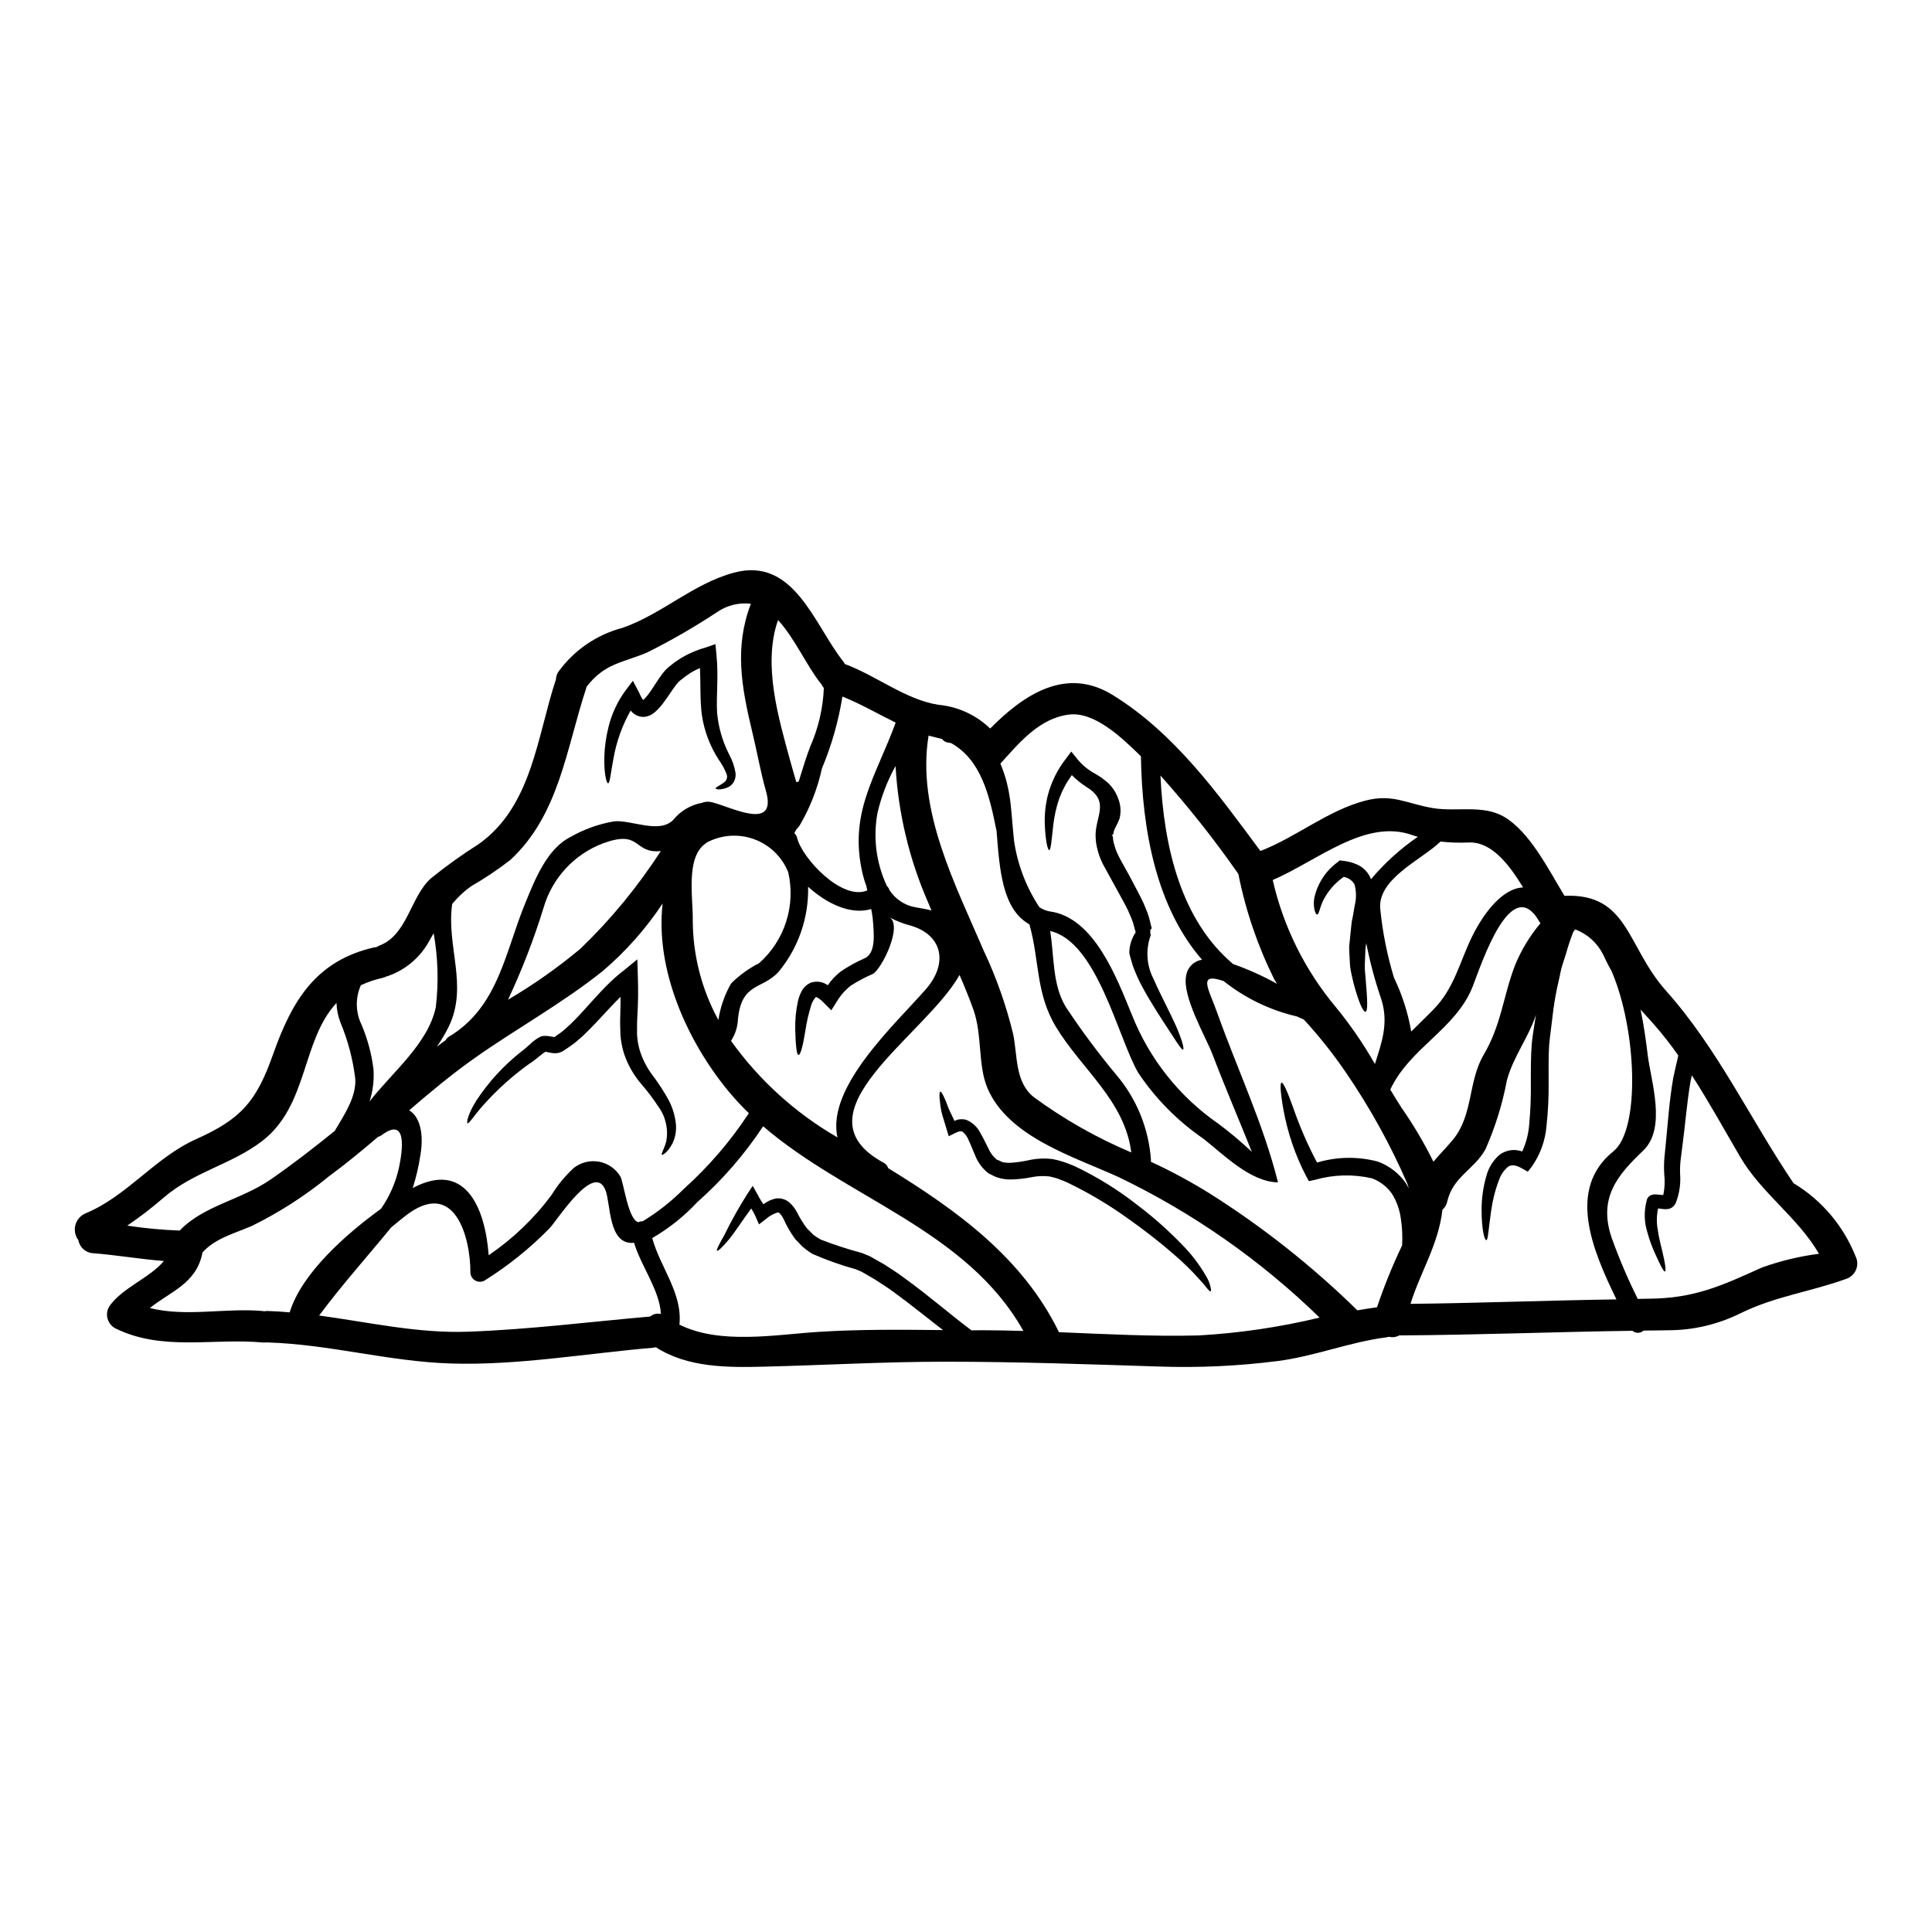
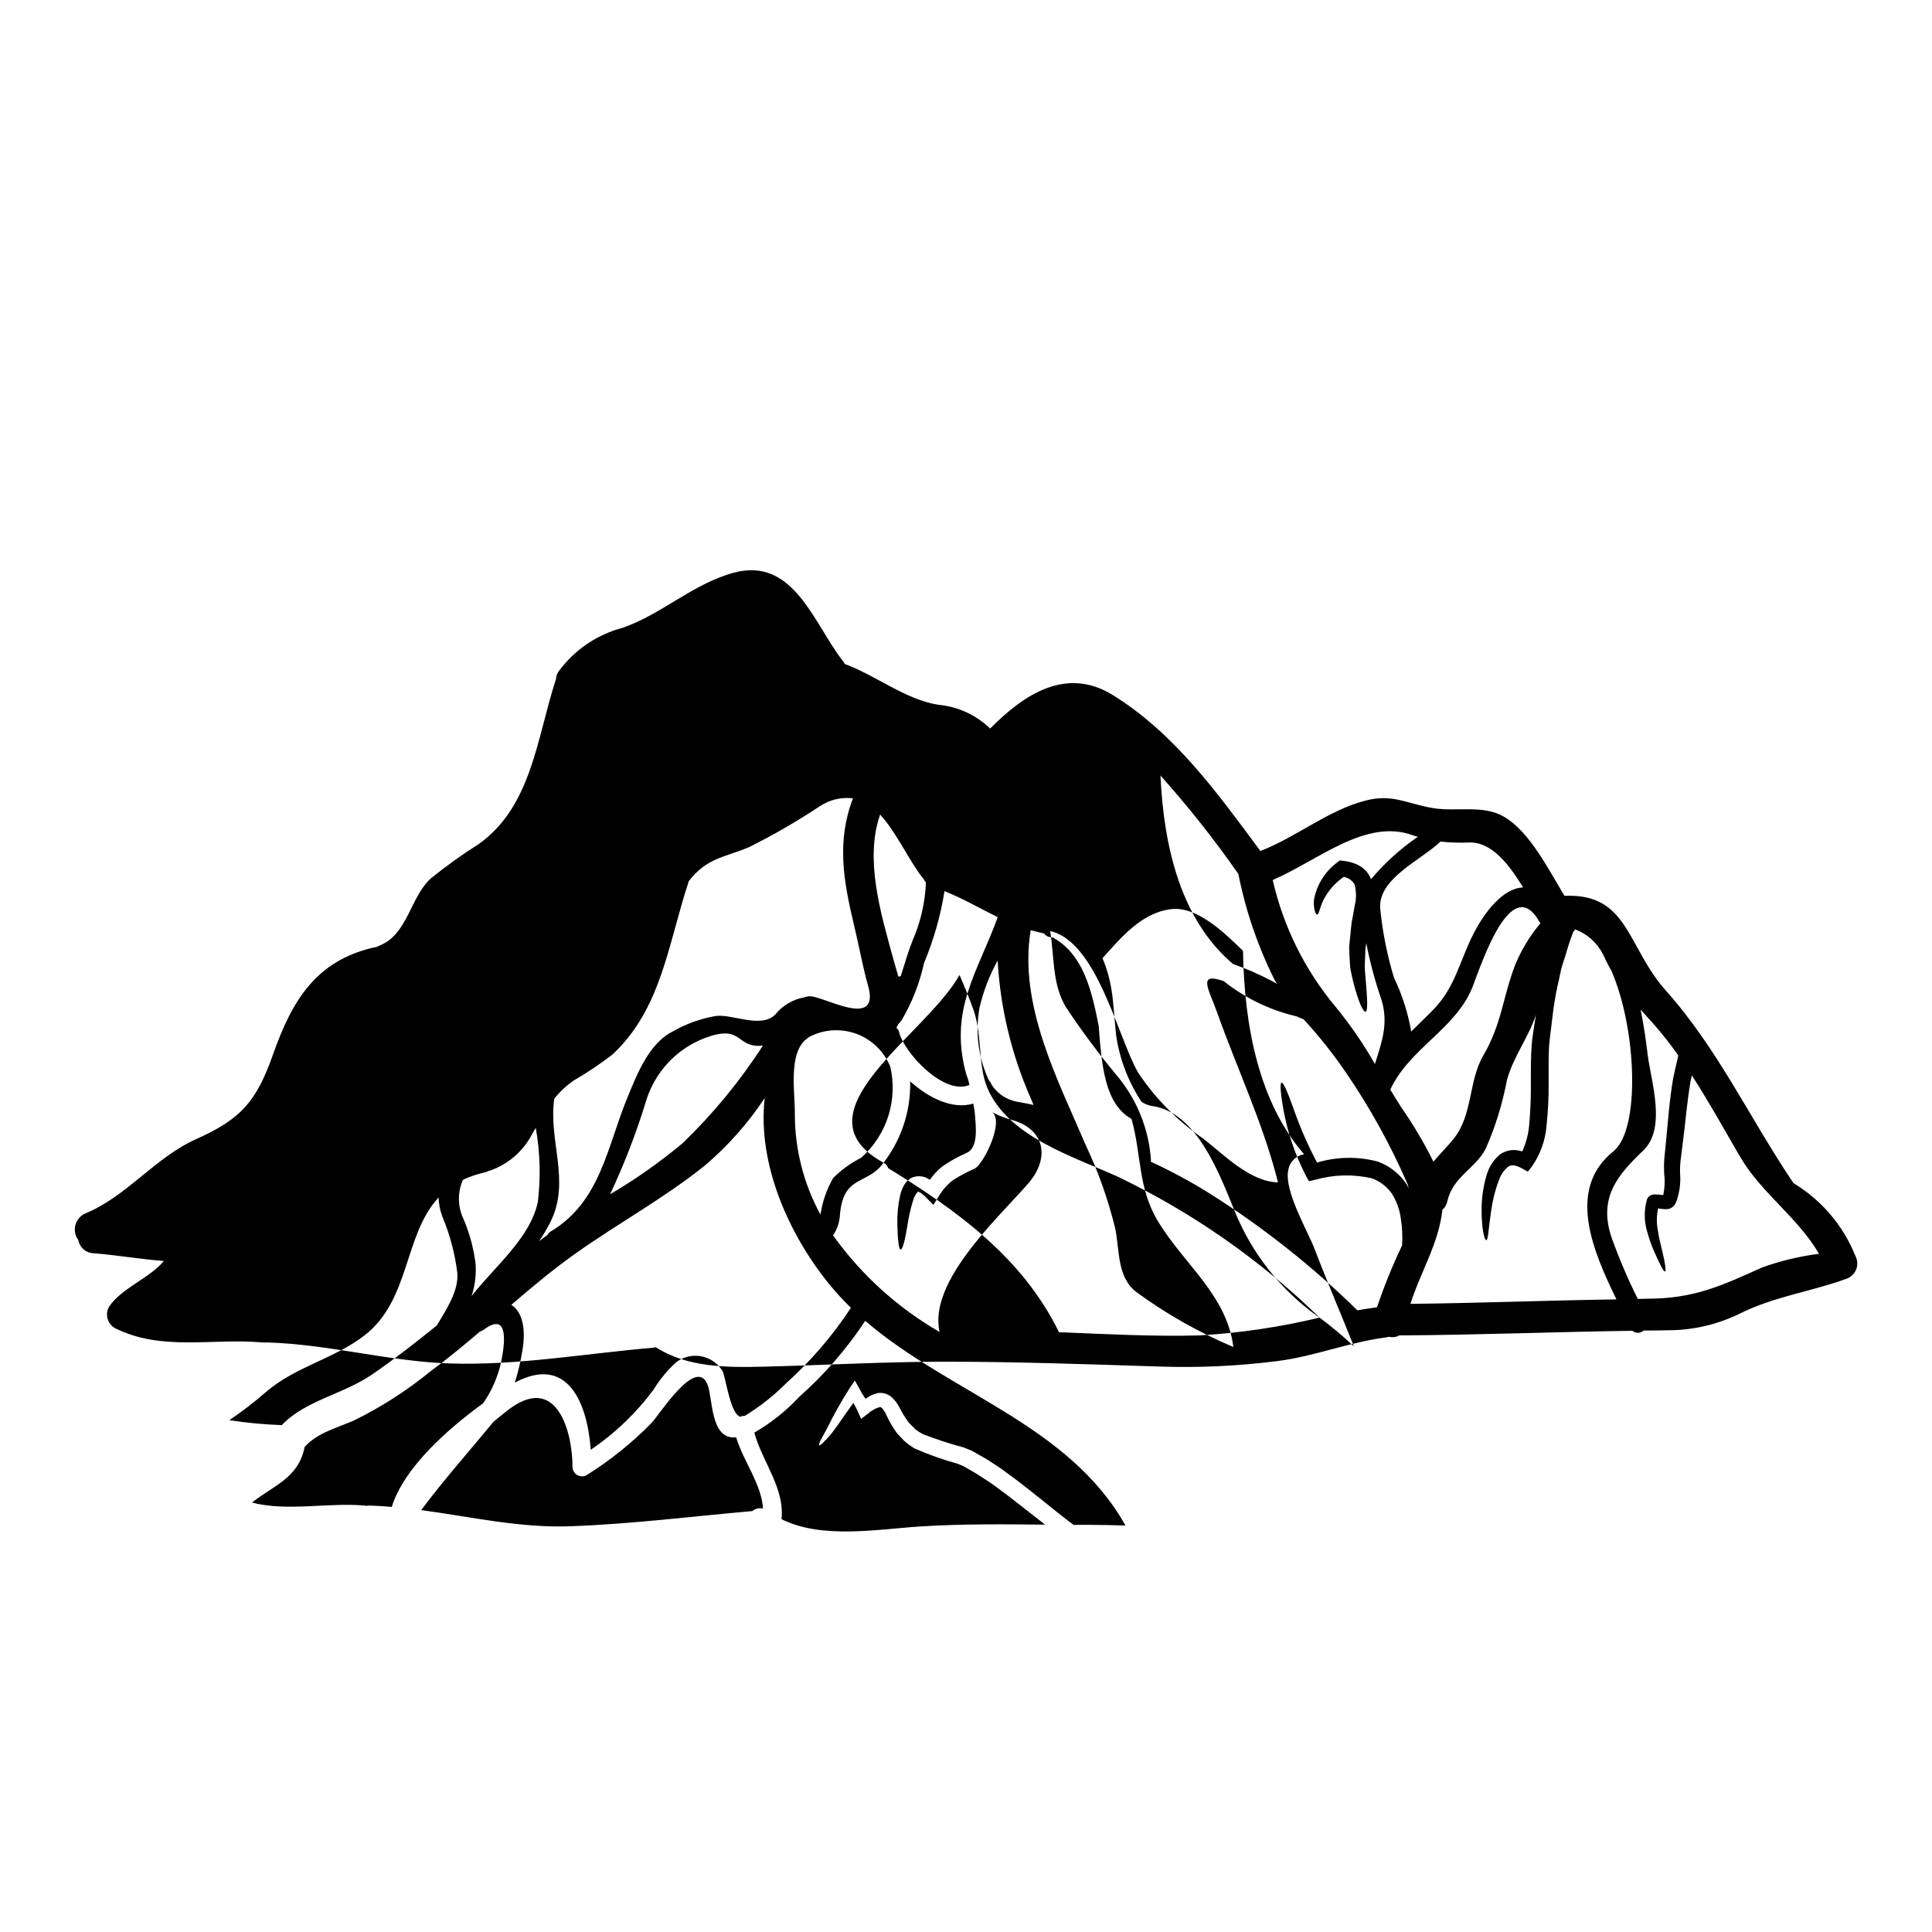
<svg xmlns="http://www.w3.org/2000/svg" fill="#000000" width="800px" height="800px" version="1.1" viewBox="144 144 512 512">
  <g>
-     <path d="m635.68 476.79c0.609 1.133 0.684 2.477 0.199 3.668-0.484 1.191-1.477 2.102-2.703 2.484-9.465 3.426-18.594 4.535-27.863 9.055-5.957 2.969-12.52 4.523-19.176 4.535-2.172 0.027-4.371 0.082-6.57 0.082v0.004c-0.824 0.766-2.098 0.789-2.949 0.055-20.598 0.281-41.195 1.113-61.797 1.223-0.824 0.457-1.785 0.586-2.699 0.363-0.219 0.059-0.441 0.105-0.668 0.141-9.84 1.25-19.121 5.066-28.949 6.297-10.418 1.332-20.926 1.812-31.426 1.445-18.953-0.609-37.656-1.277-56.641-1.277-16.031 0-31.883 0.922-47.902 1.312-9.715 0.246-20.348 0.277-28.734-5.152l0.008-0.004c-0.23 0.062-0.465 0.109-0.699 0.141-17.785 1.504-35.938 4.758-53.832 4.172-16.25-0.527-31.98-5.066-48.234-5.566-0.109 0-0.191-0.027-0.305-0.027v0.004c-0.359 0.035-0.723 0.047-1.086 0.027-13.305-1.223-26.723 2.422-39.219-3.812v-0.004c-0.957-0.555-1.656-1.465-1.938-2.539-0.285-1.07-0.125-2.207 0.434-3.164 3.371-4.957 10.719-7.519 14.5-12.078-6.297-0.477-12.496-1.574-18.785-2.062-1.938-0.109-3.543-1.539-3.871-3.453-0.863-1.137-1.16-2.606-0.801-3.988 0.359-1.383 1.332-2.523 2.641-3.094 11.074-4.566 18.371-14.754 29.336-19.68 11.941-5.344 16.004-9.965 20.434-22.547 5.012-14.168 11.328-24.746 26.766-28.281h-0.004c0.203-0.039 0.406-0.066 0.609-0.082 0.254-0.148 0.516-0.281 0.789-0.395 7.457-2.844 8.184-12.859 13.609-17.785 4.074-3.301 8.344-6.359 12.777-9.16 14.027-10.043 15.352-28.223 20.344-43.445 0-0.055 0.031-0.086 0.059-0.141 0.012-0.809 0.289-1.59 0.789-2.227 4.141-5.625 10.082-9.664 16.836-11.441 10.605-3.699 18.648-11.691 29.559-14.637 15.922-4.285 21.293 13.859 28.836 23.379 0.207 0.258 0.387 0.539 0.531 0.836 8.375 3.09 15.977 9.379 24.742 10.801 5.18 0.461 10.039 2.684 13.777 6.297 8.793-8.879 20.039-16.59 32.535-8.852 16.367 10.133 27.781 26.051 39.082 41.305 9.574-3.699 17.844-10.742 27.75-13.332 7.293-1.922 10.938 0.789 18.008 1.969 6.207 1.031 13.195-0.973 18.789 2.281 6.762 3.938 11.691 13.777 16.031 20.961 17.008-0.723 16.422 13.383 26.887 25.133 13.723 15.352 22.352 34.07 33.816 51.023v-0.004c7.406 4.461 13.156 11.215 16.379 19.238zm-9.633-0.527c-5.539-9.578-15.223-16.035-20.859-25.637-4.231-7.238-8.266-14.586-12.832-21.648-0.113 0.5-0.223 1.004-0.336 1.531-0.977 5.707-1.422 11.605-2.144 17.008-0.164 1.336-0.336 2.672-0.5 3.938-0.129 1.184-0.176 2.375-0.137 3.562 0.219 2.641-0.172 5.301-1.141 7.766l-0.055 0.082c-0.027 0.027-0.027 0.082-0.059 0.113v0.004c-0.324 0.66-0.91 1.152-1.617 1.359-0.344 0.082-0.699 0.117-1.055 0.109-0.559-0.027-1.004-0.082-1.395-0.137l-0.5-0.082h0.004c-0.418 1.906-0.449 3.875-0.082 5.789 0.305 2.195 0.863 4.144 1.223 5.731 0.789 3.258 1 5.117 0.664 5.207-0.336 0.09-1.18-1.574-2.531-4.566-0.867-1.863-1.578-3.801-2.117-5.789-0.871-2.734-0.938-5.66-0.191-8.434-0.008-0.047 0-0.098 0.027-0.137 0-0.055 0.027-0.082 0.027-0.137v-0.004c0.211-0.621 0.727-1.094 1.367-1.25 0.223-0.07 0.457-0.109 0.691-0.113 0.25-0.008 0.5 0 0.75 0.027l1.141 0.113h0.004c0.129-0.004 0.262 0.004 0.391 0.027 0.383-1.82 0.469-3.691 0.254-5.543-0.086-1.387-0.078-2.781 0.027-4.172 0.109-1.312 0.25-2.644 0.395-4.012 0.555-5.43 0.891-11.133 1.969-17.34 0.363-1.699 0.75-3.398 1.141-5.039l0.191-0.891v0.008c-2.012-2.871-4.176-5.633-6.484-8.266-1.18-1.309-2.34-2.586-3.508-3.898 0.918 4.43 1.477 8.629 1.867 11.887 0.863 7.086 5.094 19.484-1.18 25.492-6.691 6.402-12.023 12.441-8.324 23.188 1.984 5.5 4.281 10.879 6.875 16.113 0.945-0.027 1.922-0.055 2.867-0.055 12.133-0.055 19.402-3.453 30.062-8.266 4.891-1.754 9.957-2.977 15.109-3.641zm-54.469-27.16c7.184-5.816 6.18-32.273-0.5-47.762-0.527-0.945-1.059-1.895-1.531-2.894-0.25-0.531-0.473-1.059-0.723-1.531l-0.004 0.004c-1.535-3.059-4.172-5.422-7.375-6.625l-0.5 0.664c0 0.027 0 0.027-0.027 0.055-0.73 1.859-1.363 3.754-1.895 5.68-0.336 1.059-0.695 2.172-1.059 3.312-0.363 1.141-0.527 2.394-0.836 3.644l0.004 0.004c-0.641 2.68-1.141 5.394-1.504 8.125-0.164 1.477-0.363 3.008-0.555 4.566-0.191 1.559-0.418 3.117-0.531 4.59-0.191 3.09-0.137 6.43-0.137 9.91 0.039 3.84-0.148 7.676-0.559 11.496-0.309 3.871-1.645 7.59-3.867 10.77l-1.086 1.395-1.613-0.895c-1.504-0.836-2.617-1.027-3.543-0.473-1.125 0.91-1.973 2.117-2.453 3.481-1.02 2.668-1.727 5.441-2.113 8.266-0.723 4.816-0.789 7.711-1.277 7.766-0.492 0.055-1.254-2.894-1.254-7.984h-0.004c-0.004-3.141 0.445-6.262 1.34-9.27 0.605-2.144 1.848-4.055 3.562-5.484 0.582-0.391 1.219-0.691 1.891-0.887 0.695-0.207 1.418-0.293 2.141-0.254 0.625 0.055 1.242 0.176 1.84 0.363 1.062-2.316 1.695-4.809 1.867-7.348 0.328-3.648 0.465-7.309 0.414-10.969 0-3.426-0.027-6.82 0.25-10.234 0.164-1.75 0.445-3.367 0.664-4.894 0.168-0.949 0.309-1.867 0.449-2.781-2.035 6.18-5.961 10.992-7.711 17.367l0.004-0.004c-1.18 6.297-3.086 12.43-5.68 18.289-2.949 5.371-8.629 7.266-10.133 13.863v-0.004c-0.168 0.848-0.621 1.613-1.277 2.176-1.004 9.102-5.844 16.531-8.461 24.938 18.203-0.195 36.406-0.922 54.582-1.18-6.281-12.926-13.297-29.18-0.801-39.254zm-19.312-60.457-0.004 0.004c-0.117-0.09-0.211-0.203-0.277-0.336-7.477-13.25-15.352 11.109-17.676 17.035-4.367 11.301-16.727 16.34-21.875 27.418 0.977 1.613 1.969 3.199 2.981 4.785h-0.004c3.176 4.551 6.004 9.336 8.461 14.309 1.574-1.895 3.394-3.676 5.231-5.902 5.344-6.57 3.938-15.352 8.047-22.352 4.785-8.184 5.117-15.309 8.32-23.742v-0.004c1.664-4.074 3.957-7.859 6.793-11.219zm-18.012 3.285c3.172-6.402 8.184-12.594 13.383-12.75-3.758-6.152-8.352-12.133-14.363-11.914v0.004c-2.512 0.113-5.023 0.031-7.519-0.246-5.203 4.984-16.949 9.934-15.949 18.105 0.621 6.098 1.836 12.117 3.621 17.98 2.172 4.516 3.707 9.312 4.562 14.25 1.867-1.867 3.812-3.699 5.816-5.762 5.688-5.727 6.996-12.742 10.445-19.672zm-14.504-26.176c-0.445-0.137-0.891-0.219-1.336-0.395-12.469-4.59-25.164 6.691-37.133 11.859l0.004 0.004c2.812 12.32 8.496 23.805 16.59 33.508 3.926 4.777 7.434 9.875 10.492 15.246 1.75-5.594 3.812-10.938 1.574-17.508-1.621-4.746-2.914-9.602-3.867-14.527-0.055 0.473-0.137 1-0.223 1.477-0.055 1.531-0.109 3.004-0.164 4.367-0.055 1.367 0.191 2.754 0.25 3.981 0.418 4.984 0.609 8.238-0.059 8.352-0.668 0.113-1.922-2.785-3.227-7.793-0.281-1.312-0.668-2.672-0.863-4.258-0.082-1.574-0.223-3.34-0.25-5.152 0.168-1.668 0.336-3.449 0.531-5.258l0.082-0.695 0.027-0.336 0.055-0.363 0.027-0.164 0.281-1.395c0.137-0.891 0.309-1.805 0.473-2.727h-0.004c0.469-1.848 0.453-3.785-0.055-5.621-0.617-1.047-1.66-1.77-2.859-1.973-2.336 1.613-4.223 3.797-5.481 6.344-0.918 1.949-1.082 3.703-1.574 3.617-0.219 0-0.445-0.359-0.637-1.055h-0.004c-0.25-1.059-0.289-2.156-0.113-3.231 0.805-3.832 2.996-7.231 6.152-9.547l0.613-0.5 0.863 0.109v0.004c1.277 0.121 2.531 0.449 3.703 0.973 1.457 0.645 2.652 1.762 3.394 3.176 0.125 0.238 0.23 0.488 0.305 0.746 3.613-4.301 7.797-8.09 12.43-11.266zm-2.418 93.195c-0.109-0.395-0.195-0.789-0.336-1.18v-0.004c-4.508-10.402-10.008-20.348-16.422-29.695-3.352-4.902-7.055-9.555-11.078-13.918-0.609-0.223-1.18-0.5-1.805-0.789h-0.004c-7.094-1.637-13.73-4.844-19.426-9.379-6.988-2.363-3.984 1.969-1.699 8.375 5.371 15.086 12.277 29.559 16.117 44.98-7.375-0.137-14.391-7.375-19.816-11.605h-0.004c-6.797-4.672-12.645-10.594-17.23-17.453-5.394-9.352-10.883-34.762-23.324-37.547 1.113 6.789 0.531 14.137 4.148 20.121v0.004c4.113 6.215 8.562 12.199 13.332 17.926 5.453 6.398 8.695 14.387 9.242 22.773 0 0.109-0.055 0.195-0.055 0.309h-0.004c5.387 2.481 10.609 5.301 15.645 8.434 14.09 8.906 27.199 19.281 39.105 30.949 1.723-0.309 3.453-0.555 5.203-0.809v0.004c1.883-5.598 4.102-11.07 6.652-16.395 0.141-2.43 0.02-4.863-0.359-7.266-0.316-2.269-1.105-4.449-2.312-6.398-1.312-1.891-3.18-3.332-5.34-4.121-4.965-1.141-10.137-1.004-15.031 0.391l-1.668 0.363-0.723-1.336h-0.004c-2.879-5.535-4.906-11.477-6.016-17.621-0.789-4.426-0.945-7.043-0.5-7.152 0.445-0.109 1.531 2.281 3.035 6.488 1.742 5.055 3.871 9.969 6.375 14.691 5.227-1.566 10.785-1.66 16.062-0.273 3.144 1.129 5.84 3.25 7.68 6.043 0.195 0.336 0.359 0.727 0.559 1.09zm-34.906-54.227c-0.25-0.418-0.5-0.789-0.75-1.223v-0.004c-4.383-8.824-7.574-18.195-9.492-27.863 0-0.027 0-0.027-0.027-0.055-6.34-9.094-13.227-17.793-20.625-26.051 0.891 19.285 5.566 38.41 19.258 49.961h0.004c4.019 1.41 7.91 3.16 11.633 5.234zm11.273 88.453c-15.641-15.23-33.648-27.82-53.328-37.27-11.664-5.34-29.125-10.52-34.68-23.52-2.59-6.07-1.34-14.141-3.731-20.82-1.113-3.117-2.363-6.152-3.672-9.184-8.988 16.059-44.34 36.629-20.098 49.766l-0.004 0.004c0.578 0.285 1.004 0.797 1.184 1.414 18.344 11.273 35.656 23.77 45.266 43.477 12.359 0.5 24.719 1.18 37.051 0.863h-0.004c10.793-0.617 21.504-2.199 32.016-4.723zm-27.055-51.562c3.176 2.367 6.215 4.914 9.102 7.625-3.453-8.629-7.125-17.172-10.438-25.855-1.812-4.723-8.129-15.395-6.957-20.859 0.34-2.16 2.039-3.852 4.203-4.18-11.996-13.805-15.895-34.066-16.199-53.922-4.84-4.723-12.203-11.914-19.094-11.051-7.902 1.004-13.164 7.519-18.145 12.988h-0.004c1.137 2.703 1.941 5.535 2.394 8.43 0.5 2.785 0.723 7.293 1.223 11.996 0.914 6.309 3.215 12.336 6.734 17.648 0.805 0.531 1.703 0.898 2.644 1.086 11.914 1.504 17.953 17.926 21.875 27.473h0.004c4.586 11.559 12.461 21.52 22.656 28.645zm-22.848 7.766c-1.727-13.668-13.055-21.906-19.902-33.152-5.43-8.934-4.371-17.453-7.047-27.137v0.004c-0.07-0.07-0.133-0.148-0.191-0.227-7.043-4.035-7.766-14.445-8.547-24.578-1.922-9.715-4.148-18.93-12.078-23.379l-0.559-0.086c-0.73-0.039-1.406-0.406-1.836-1-1.113-0.281-2.281-0.531-3.543-0.891-3.285 19.758 7.152 39.578 14.609 57.027l0.004 0.004c3.336 7.074 5.949 14.469 7.793 22.074 1.18 5.707 0.445 12.723 5.457 16.699h-0.004c8.012 5.879 16.688 10.801 25.84 14.664zm-39.582 47.145c3.644 0 7.32 0.082 10.992 0.191-15.027-26.805-46.648-35.031-68.973-54.246l0.004 0.004c-4.906 7.445-10.773 14.207-17.453 20.109-3.488 3.75-7.512 6.957-11.941 9.52 2.144 7.82 8.074 14.609 7.211 22.934 10.742 5.371 25.492 2.644 36.879 1.922 10.938-0.695 21.988-0.586 32.98-0.473-4.199-3.231-8.43-6.691-12.914-9.965-1.723-1.277-3.398-2.309-5.094-3.426-0.918-0.527-1.812-1.059-2.699-1.574l-0.695-0.395-0.164-0.082-0.055-0.055-0.281-0.113-1.277-0.527h-0.004c-3.906-1.082-7.731-2.438-11.441-4.062-0.961-0.598-1.871-1.27-2.727-2.008l-1.418-1.5-0.359-0.359h-0.004c-0.086-0.094-0.16-0.199-0.223-0.309-1.102-1.523-2.043-3.156-2.812-4.871-0.273-0.582-0.617-1.125-1.031-1.613-0.305-0.281-0.305-0.281-0.637-0.309-1.141 0.352-2.195 0.941-3.09 1.727l-1.84 1.422-0.973-2.199h0.004c-0.316-0.676-0.672-1.332-1.059-1.969-0.004-0.02-0.016-0.039-0.031-0.055-2.34 3.172-4.176 6.066-5.734 8.016-1.895 2.281-3.117 3.371-3.34 3.199-0.223-0.168 0.504-1.641 1.969-4.199 1.848-3.789 3.91-7.469 6.18-11.023l1.312-1.969 1.445 2.562h-0.004c0.145 0.246 0.277 0.496 0.395 0.754l0.613 0.973c0.137 0.195 0.25 0.395 0.395 0.586 0.957-0.742 2.07-1.266 3.254-1.531 1.391-0.191 2.793 0.258 3.812 1.223 0.758 0.727 1.387 1.574 1.867 2.504 0.723 1.461 1.582 2.848 2.562 4.148 0.582 0.613 1.18 1.18 1.805 1.812 0.594 0.422 1.207 0.816 1.84 1.18 3.566 1.391 7.211 2.578 10.91 3.562l1.574 0.641 0.395 0.164 0.5 0.25 0.668 0.395c0.891 0.5 1.812 1.027 2.727 1.531 1.812 1.18 3.785 2.394 5.512 3.727 6.543 4.723 12.203 9.715 17.711 13.809zm-13.359-111.25c-0.309-0.723-0.613-1.422-0.895-2.117-5.004-11.441-7.926-23.688-8.629-36.156-2.164 3.894-3.773 8.074-4.785 12.414-1.219 6.57-0.344 13.355 2.504 19.402 0.312 0.289 0.543 0.652 0.668 1.059 1.531 2.379 3.981 4.023 6.762 4.531 1.559 0.281 3.035 0.531 4.375 0.867zm-1.477 20.859c6.094-7.016 4.258-14.527-4.231-16.895v0.004c-1.809-0.473-3.555-1.152-5.203-2.031-0.113-0.055-0.195-0.141-0.309-0.195 3.754 2.117-1.895 13.723-4.328 15.086-2.019 0.871-3.965 1.902-5.816 3.09-1.473 1.141-2.723 2.547-3.68 4.148l-1.504 2.394-1.922-1.922h0.004c-0.43-0.477-0.914-0.898-1.445-1.254-0.203-0.129-0.418-0.242-0.641-0.332-0.055-0.195-0.977 0.973-1.309 2.113-0.703 2.234-1.23 4.527-1.574 6.848-0.641 4.008-1.281 6.484-1.84 6.371-0.445-0.082-0.723-2.394-0.836-6.598h0.004c-0.074-2.578 0.168-5.16 0.723-7.68 0.195-0.852 0.492-1.676 0.891-2.449 0.543-1.145 1.512-2.035 2.699-2.477 1.324-0.387 2.754-0.207 3.938 0.5 0.137 0.082 0.223 0.164 0.363 0.25v0.004c0.934-1.363 2.07-2.574 3.367-3.594 1.988-1.375 4.102-2.547 6.316-3.508 3.148-1.363 2.586-6.453 2.227-10.66-0.086-0.836-0.25-1.641-0.395-2.449-5.371 1.641-11.777-1.395-16.727-5.902h0.004c0.191 8.199-2.578 16.191-7.797 22.516-4.328 4.816-9.84 2.754-10.797 12.594-0.078 2.043-0.715 4.027-1.84 5.734 7.477 10.445 17.098 19.168 28.227 25.586-3.039-13.336 15.355-30.039 23.422-39.277zm-15.531-26.191c-0.082-0.418-0.195-0.836-0.281-1.223-0.348-0.926-0.645-1.875-0.887-2.836-3.938-16.312 3.309-25.695 8.684-40.387-4.723-2.309-9.242-4.957-14.109-6.902l-0.004-0.004c-1.043 6.547-2.867 12.945-5.43 19.059-1.164 5.352-3.176 10.48-5.957 15.199-0.266 0.352-0.555 0.688-0.863 1.004-0.164 0.359-0.332 0.637-0.5 0.945v-0.004c0.355 0.312 0.609 0.723 0.723 1.184 1.309 5.488 11.973 16.871 18.625 13.98zm-11.523-53.621c-0.273-0.316-0.5-0.676-0.672-1.059-0.07-0.059-0.133-0.121-0.191-0.191-3.731-4.723-6.93-12.051-11.273-16.754-4.148 11.809 0.164 26.078 3.34 37.715 0.445 1.668 1 3.426 1.5 5.231l0.004-0.004c0.18-0.055 0.367-0.09 0.559-0.109h0.055c1.004-3.117 1.895-6.297 3.09-9.352 2.156-4.887 3.375-10.137 3.59-15.477zm-17.145 72.926c3.328-2.953 5.805-6.754 7.16-10.992 1.355-4.242 1.547-8.77 0.547-13.109-1.625-4.055-4.898-7.231-8.996-8.738-4.102-1.508-8.648-1.207-12.516 0.828l-0.668 0.504c-5.012 3.867-3.008 14.609-3.117 20.074h-0.004c0.02 9.262 2.352 18.371 6.793 26.496 0.508-3.41 1.648-6.695 3.367-9.684 2.18-2.176 4.688-3.988 7.434-5.379zm-12.594-42.672c5.039 1.18 17.508 7.957 14.391-2.981-1.477-5.203-2.363-10.492-3.648-15.742-2.867-11.914-4.723-22.434-0.336-33.852l-0.004 0.004c-3.078-0.375-6.188 0.363-8.766 2.086-6.016 3.984-12.273 7.602-18.73 10.828-6.57 2.781-11.246 2.809-16.062 9.102-0.055 0.141-0.055 0.281-0.109 0.445-5.285 16.035-7.125 33.43-20.098 45.453v-0.004c-3.293 2.543-6.75 4.859-10.352 6.934-1.891 1.332-3.586 2.922-5.039 4.723-1.613 11.137 4.367 21.738-0.949 32.566-0.91 1.824-1.953 3.586-3.117 5.262 0.75-0.586 1.531-1.18 2.309-1.727h0.004c0.195-0.383 0.496-0.699 0.863-0.918 13.16-7.871 14.891-22.434 20.289-35.492 2.477-6.012 5.648-14.25 11.883-17.422l0.004 0.004c3.598-2.074 7.539-3.488 11.633-4.18 4.457-0.473 11.914 3.398 15.641-0.363v0.004c1.91-2.375 4.606-3.984 7.602-4.539 0.82-0.332 1.719-0.398 2.578-0.188zm9.879 82.445h-0.004c-1.918-1.855-3.734-3.816-5.438-5.871-11.02-13.363-19.402-32.273-17.426-49.711-4.418 6.664-9.746 12.68-15.836 17.867-10.801 8.66-22.852 15.223-34.098 23.184-6.012 4.242-11.66 8.965-17.227 13.754 2.754 1.641 3.938 5.984 3.004 11.691v-0.004c-0.449 3.019-1.137 6-2.059 8.91 13.836-7.375 19.176 5.012 20.125 17.812 6.398-4.348 12.027-9.738 16.645-15.949 1.625-2.656 3.613-5.074 5.902-7.184 1.875-1.477 4.289-2.082 6.637-1.668 2.352 0.414 4.41 1.812 5.664 3.84 0.867 1.18 2.035 11.492 4.789 12.203 0.371-0.176 0.773-0.262 1.184-0.25 3.977-2.414 7.644-5.305 10.922-8.605 6.57-5.906 12.352-12.633 17.199-20.02zm-23.34-69.5c-0.367 0.055-0.742 0.082-1.113 0.082-6.066 0-4.535-5.648-14.109-2.141-7.707 2.875-13.594 9.238-15.867 17.145-2.562 8.316-5.707 16.445-9.406 24.324 6.762-3.973 13.184-8.496 19.203-13.523 8.074-7.777 15.223-16.465 21.293-25.887zm-2.809 123.37c0.777-0.672 1.84-0.918 2.836-0.664-0.363-6.402-5.231-12.594-7.125-18.895-0.195 0-0.363 0.055-0.559 0.055-6.262 0.055-5.621-10.324-6.988-13.914-2.977-7.871-12.914 8.125-14.863 10.043l0.004 0.004c-5.168 5.277-10.941 9.922-17.199 13.836-0.777 0.438-1.727 0.43-2.5-0.016-0.773-0.445-1.25-1.266-1.262-2.156 0.027-9.184-4.144-25.465-17.535-14.719-1.18 0.918-2.309 1.863-3.453 2.809-6.512 7.957-13.051 15.223-19.094 23.352 13.164 1.777 26.195 4.785 39.527 4.285 16.117-0.578 32.121-2.609 48.211-4.019zm-56.832-81.922c0.789-6.543 0.598-13.168-0.559-19.652-0.363 0.613-0.691 1.18-1.055 1.84l-0.004-0.004c-2.359 4.469-6.328 7.871-11.105 9.52-0.133 0.051-0.273 0.09-0.418 0.113-0.305 0.168-0.633 0.289-0.977 0.363-1.977 0.438-3.898 1.09-5.731 1.945-1.496 3.356-1.426 7.199 0.195 10.496 1.586 3.758 2.648 7.723 3.148 11.773 0.203 2.887-0.156 5.789-1.055 8.543 6.227-7.957 15.492-15.312 17.559-24.938zm-9.719 42.309c0.836-4.039 2.363-13.727-4.723-8.379-0.27 0.168-0.562 0.301-0.867 0.391-4.199 3.59-8.484 7.125-12.988 10.438-6.297 5.16-13.164 9.574-20.469 13.168-4.926 2.113-9.684 3.281-13.051 7.016-1.574 8.32-8.574 10.352-13.945 14.727 9.52 2.422 20.18-0.086 29.867 0.789v-0.004c0.133 0.008 0.266 0.039 0.395 0.082 0.328-0.059 0.664-0.086 0.996-0.082 1.922 0.055 3.867 0.191 5.789 0.363 3.172-10.328 14.754-20.598 24.191-27.445l0.004-0.004c2.32-3.328 3.953-7.09 4.801-11.059zm-17.047-9.586c2.477-4.203 5.762-8.988 5.43-13.863h-0.004c-0.621-5.121-1.945-10.129-3.934-14.887-0.637-1.648-0.984-3.387-1.031-5.148-9.297 9.961-7.457 27.16-19.68 36.574-8.102 6.234-18.105 8.129-26.051 14.957l-0.004-0.004c-3.086 2.684-6.332 5.18-9.715 7.481 4.602 0.703 9.238 1.141 13.887 1.309 6.32-6.625 16.285-8.129 24.051-13.5 5.926-4.086 11.539-8.457 17.051-12.918z" />
-     <path d="m588.03 462.9-0.086 0.223c0-0.027 0.027-0.055 0.027-0.109-0.004-0.055 0.031-0.086 0.059-0.113z" />
-     <path d="m464.81 485.11c0.164 0.668 0.164 1.031 0.027 1.086-0.137 0.055-0.445-0.164-0.863-0.668-0.418-0.504-0.949-1.223-1.781-2.113-2.258-2.555-4.695-4.945-7.293-7.152-3.254-2.844-7.32-6.043-11.996-9.352-5.008-3.602-10.312-6.762-15.863-9.445-0.84-0.418-1.574-0.637-2.363-0.973-0.789-0.336-2.008-0.586-2.535-0.723-1.586-0.18-3.191-0.117-4.758 0.191-1.867 0.387-3.769 0.59-5.68 0.613-1.141 0-2.277-0.18-3.363-0.527-0.426-0.133-0.84-0.312-1.23-0.531l-0.555-0.277-0.281-0.137-0.273-0.137-0.031-0.027-0.191-0.141h-0.004c-1.531-1.246-2.703-2.875-3.398-4.723-0.637-1.445-1.141-2.809-1.695-3.938-0.32-0.879-0.879-1.648-1.613-2.227-0.363-0.246-1.141-0.055-1.969 0.363l-1.672 0.84-0.445-1.449c-0.473-1.613-0.918-3.062-1.309-4.328v-0.004c-0.273-1.051-0.461-2.121-0.559-3.203-0.219-1.75-0.191-2.754 0.059-2.836s0.746 0.789 1.445 2.449c0.363 0.789 0.641 1.895 1.223 2.981 0.336 0.695 0.695 1.504 1.113 2.34l0.004-0.008c0.16-0.09 0.328-0.164 0.504-0.219 0.898-0.324 1.883-0.324 2.781 0 1.598 0.719 2.887 1.98 3.644 3.562 0.789 1.336 1.395 2.699 2.059 3.981v-0.004c0.48 1.105 1.203 2.086 2.117 2.867l0.055 0.055 0.25 0.086 0.555 0.246c0.363 0.141 0.836 0.445 1.086 0.418h0.004c0.57 0.09 1.148 0.129 1.723 0.117 1.648-0.113 3.289-0.344 4.902-0.699 2.07-0.457 4.203-0.559 6.309-0.297 1.02 0.195 2.023 0.457 3.008 0.785 1 0.395 2.113 0.75 3.008 1.18 5.856 2.789 11.379 6.223 16.477 10.234 4.191 3.164 8.125 6.656 11.77 10.434 2.531 2.539 4.715 5.406 6.488 8.52 0.52 0.863 0.895 1.805 1.113 2.789z" />
-     <path d="m456.46 417.84c1.059 2.672 1.34 4.258 1.059 4.328-0.281 0.07-1.18-1.18-2.672-3.508s-3.785-5.652-6.371-10.02c-0.641-1.086-1.312-2.254-1.969-3.508v0.004c-0.711-1.348-1.34-2.734-1.895-4.148-0.305-0.727-0.559-1.469-0.75-2.231l-0.309-1.082-0.164-0.586-0.027-0.137-0.059-0.281h-0.004c0.004-0.051 0.004-0.098-0.004-0.148v-0.457c0.094-1.723 0.637-3.394 1.574-4.84 0.113 0.5 0.031-0.977 0-0.5l-0.305-1.086h0.004c-0.172-0.754-0.406-1.488-0.695-2.203-0.336-0.75-0.641-1.504-0.977-2.254-0.336-0.75-0.789-1.5-1.18-2.277-1.723-3.176-3.543-6.461-5.398-9.84l-0.004-0.004c-0.75-1.469-1.301-3.031-1.641-4.648-0.18-0.758-0.281-1.531-0.309-2.309-0.418-5.43 4.066-9.488-2.309-13.469-1.461-0.914-2.809-1.996-4.008-3.231-1.379 1.879-2.492 3.941-3.309 6.125-0.801 2.316-1.34 4.715-1.617 7.152-0.449 4.09-0.641 6.598-1.059 6.598s-0.977-2.309-1.18-6.711c-0.105-2.68 0.176-5.359 0.836-7.957 0.926-3.449 2.531-6.676 4.723-9.496l1.449-1.949 1.668 2.062v0.004c1.309 1.574 2.91 2.883 4.723 3.84 1.207 0.684 2.336 1.496 3.371 2.422 1.176 1.125 2.082 2.504 2.644 4.035 0.695 1.691 0.844 3.562 0.414 5.344-0.695 1.867-1.422 2.754-1.574 3.617-0.078 0.203-0.113 0.422-0.113 0.641l-0.473 0.191 0.113 0.027 0.164 0.141 0.082 0.246 0.004 0.004c0.023 0.633 0.125 1.262 0.309 1.867 0.297 1.168 0.727 2.297 1.277 3.367 0.789 1.574 1.754 3.172 2.672 4.867 0.918 1.695 1.754 3.285 2.59 4.898l1.25 2.504c0.336 0.867 0.695 1.754 1.059 2.59l0.004 0.004c0.324 0.891 0.586 1.801 0.785 2.727l0.336 1.367 0.027 0.164-0.195 0.055-0.191 0.363v0.695c0 0.223 0.164 0.445 0.109 0.668l-0.004 0.004c-1.398 3.836-1.094 8.09 0.836 11.691 0.527 1.223 1.059 2.394 1.613 3.508 2.172 4.469 4.066 8.09 5.066 10.758z" />
+     <path d="m635.68 476.79c0.609 1.133 0.684 2.477 0.199 3.668-0.484 1.191-1.477 2.102-2.703 2.484-9.465 3.426-18.594 4.535-27.863 9.055-5.957 2.969-12.52 4.523-19.176 4.535-2.172 0.027-4.371 0.082-6.57 0.082v0.004c-0.824 0.766-2.098 0.789-2.949 0.055-20.598 0.281-41.195 1.113-61.797 1.223-0.824 0.457-1.785 0.586-2.699 0.363-0.219 0.059-0.441 0.105-0.668 0.141-9.84 1.25-19.121 5.066-28.949 6.297-10.418 1.332-20.926 1.812-31.426 1.445-18.953-0.609-37.656-1.277-56.641-1.277-16.031 0-31.883 0.922-47.902 1.312-9.715 0.246-20.348 0.277-28.734-5.152l0.008-0.004c-0.23 0.062-0.465 0.109-0.699 0.141-17.785 1.504-35.938 4.758-53.832 4.172-16.25-0.527-31.98-5.066-48.234-5.566-0.109 0-0.191-0.027-0.305-0.027v0.004c-0.359 0.035-0.723 0.047-1.086 0.027-13.305-1.223-26.723 2.422-39.219-3.812v-0.004c-0.957-0.555-1.656-1.465-1.938-2.539-0.285-1.07-0.125-2.207 0.434-3.164 3.371-4.957 10.719-7.519 14.5-12.078-6.297-0.477-12.496-1.574-18.785-2.062-1.938-0.109-3.543-1.539-3.871-3.453-0.863-1.137-1.16-2.606-0.801-3.988 0.359-1.383 1.332-2.523 2.641-3.094 11.074-4.566 18.371-14.754 29.336-19.68 11.941-5.344 16.004-9.965 20.434-22.547 5.012-14.168 11.328-24.746 26.766-28.281h-0.004c0.203-0.039 0.406-0.066 0.609-0.082 0.254-0.148 0.516-0.281 0.789-0.395 7.457-2.844 8.184-12.859 13.609-17.785 4.074-3.301 8.344-6.359 12.777-9.16 14.027-10.043 15.352-28.223 20.344-43.445 0-0.055 0.031-0.086 0.059-0.141 0.012-0.809 0.289-1.59 0.789-2.227 4.141-5.625 10.082-9.664 16.836-11.441 10.605-3.699 18.648-11.691 29.559-14.637 15.922-4.285 21.293 13.859 28.836 23.379 0.207 0.258 0.387 0.539 0.531 0.836 8.375 3.09 15.977 9.379 24.742 10.801 5.18 0.461 10.039 2.684 13.777 6.297 8.793-8.879 20.039-16.59 32.535-8.852 16.367 10.133 27.781 26.051 39.082 41.305 9.574-3.699 17.844-10.742 27.75-13.332 7.293-1.922 10.938 0.789 18.008 1.969 6.207 1.031 13.195-0.973 18.789 2.281 6.762 3.938 11.691 13.777 16.031 20.961 17.008-0.723 16.422 13.383 26.887 25.133 13.723 15.352 22.352 34.07 33.816 51.023v-0.004c7.406 4.461 13.156 11.215 16.379 19.238zm-9.633-0.527c-5.539-9.578-15.223-16.035-20.859-25.637-4.231-7.238-8.266-14.586-12.832-21.648-0.113 0.5-0.223 1.004-0.336 1.531-0.977 5.707-1.422 11.605-2.144 17.008-0.164 1.336-0.336 2.672-0.5 3.938-0.129 1.184-0.176 2.375-0.137 3.562 0.219 2.641-0.172 5.301-1.141 7.766l-0.055 0.082c-0.027 0.027-0.027 0.082-0.059 0.113v0.004c-0.324 0.66-0.91 1.152-1.617 1.359-0.344 0.082-0.699 0.117-1.055 0.109-0.559-0.027-1.004-0.082-1.395-0.137l-0.5-0.082h0.004c-0.418 1.906-0.449 3.875-0.082 5.789 0.305 2.195 0.863 4.144 1.223 5.731 0.789 3.258 1 5.117 0.664 5.207-0.336 0.09-1.18-1.574-2.531-4.566-0.867-1.863-1.578-3.801-2.117-5.789-0.871-2.734-0.938-5.66-0.191-8.434-0.008-0.047 0-0.098 0.027-0.137 0-0.055 0.027-0.082 0.027-0.137v-0.004c0.211-0.621 0.727-1.094 1.367-1.25 0.223-0.07 0.457-0.109 0.691-0.113 0.25-0.008 0.5 0 0.75 0.027l1.141 0.113h0.004c0.129-0.004 0.262 0.004 0.391 0.027 0.383-1.82 0.469-3.691 0.254-5.543-0.086-1.387-0.078-2.781 0.027-4.172 0.109-1.312 0.25-2.644 0.395-4.012 0.555-5.43 0.891-11.133 1.969-17.34 0.363-1.699 0.75-3.398 1.141-5.039l0.191-0.891v0.008c-2.012-2.871-4.176-5.633-6.484-8.266-1.18-1.309-2.34-2.586-3.508-3.898 0.918 4.43 1.477 8.629 1.867 11.887 0.863 7.086 5.094 19.484-1.18 25.492-6.691 6.402-12.023 12.441-8.324 23.188 1.984 5.5 4.281 10.879 6.875 16.113 0.945-0.027 1.922-0.055 2.867-0.055 12.133-0.055 19.402-3.453 30.062-8.266 4.891-1.754 9.957-2.977 15.109-3.641zm-54.469-27.16c7.184-5.816 6.18-32.273-0.5-47.762-0.527-0.945-1.059-1.895-1.531-2.894-0.25-0.531-0.473-1.059-0.723-1.531l-0.004 0.004c-1.535-3.059-4.172-5.422-7.375-6.625l-0.5 0.664c0 0.027 0 0.027-0.027 0.055-0.73 1.859-1.363 3.754-1.895 5.68-0.336 1.059-0.695 2.172-1.059 3.312-0.363 1.141-0.527 2.394-0.836 3.644l0.004 0.004c-0.641 2.68-1.141 5.394-1.504 8.125-0.164 1.477-0.363 3.008-0.555 4.566-0.191 1.559-0.418 3.117-0.531 4.59-0.191 3.09-0.137 6.43-0.137 9.91 0.039 3.84-0.148 7.676-0.559 11.496-0.309 3.871-1.645 7.59-3.867 10.77l-1.086 1.395-1.613-0.895c-1.504-0.836-2.617-1.027-3.543-0.473-1.125 0.91-1.973 2.117-2.453 3.481-1.02 2.668-1.727 5.441-2.113 8.266-0.723 4.816-0.789 7.711-1.277 7.766-0.492 0.055-1.254-2.894-1.254-7.984h-0.004c-0.004-3.141 0.445-6.262 1.34-9.27 0.605-2.144 1.848-4.055 3.562-5.484 0.582-0.391 1.219-0.691 1.891-0.887 0.695-0.207 1.418-0.293 2.141-0.254 0.625 0.055 1.242 0.176 1.84 0.363 1.062-2.316 1.695-4.809 1.867-7.348 0.328-3.648 0.465-7.309 0.414-10.969 0-3.426-0.027-6.82 0.25-10.234 0.164-1.75 0.445-3.367 0.664-4.894 0.168-0.949 0.309-1.867 0.449-2.781-2.035 6.18-5.961 10.992-7.711 17.367l0.004-0.004c-1.18 6.297-3.086 12.43-5.68 18.289-2.949 5.371-8.629 7.266-10.133 13.863v-0.004c-0.168 0.848-0.621 1.613-1.277 2.176-1.004 9.102-5.844 16.531-8.461 24.938 18.203-0.195 36.406-0.922 54.582-1.18-6.281-12.926-13.297-29.18-0.801-39.254zm-19.312-60.457-0.004 0.004c-0.117-0.09-0.211-0.203-0.277-0.336-7.477-13.25-15.352 11.109-17.676 17.035-4.367 11.301-16.727 16.34-21.875 27.418 0.977 1.613 1.969 3.199 2.981 4.785h-0.004c3.176 4.551 6.004 9.336 8.461 14.309 1.574-1.895 3.394-3.676 5.231-5.902 5.344-6.57 3.938-15.352 8.047-22.352 4.785-8.184 5.117-15.309 8.32-23.742v-0.004c1.664-4.074 3.957-7.859 6.793-11.219zm-18.012 3.285c3.172-6.402 8.184-12.594 13.383-12.75-3.758-6.152-8.352-12.133-14.363-11.914v0.004c-2.512 0.113-5.023 0.031-7.519-0.246-5.203 4.984-16.949 9.934-15.949 18.105 0.621 6.098 1.836 12.117 3.621 17.98 2.172 4.516 3.707 9.312 4.562 14.25 1.867-1.867 3.812-3.699 5.816-5.762 5.688-5.727 6.996-12.742 10.445-19.672zm-14.504-26.176c-0.445-0.137-0.891-0.219-1.336-0.395-12.469-4.59-25.164 6.691-37.133 11.859l0.004 0.004c2.812 12.32 8.496 23.805 16.59 33.508 3.926 4.777 7.434 9.875 10.492 15.246 1.75-5.594 3.812-10.938 1.574-17.508-1.621-4.746-2.914-9.602-3.867-14.527-0.055 0.473-0.137 1-0.223 1.477-0.055 1.531-0.109 3.004-0.164 4.367-0.055 1.367 0.191 2.754 0.25 3.981 0.418 4.984 0.609 8.238-0.059 8.352-0.668 0.113-1.922-2.785-3.227-7.793-0.281-1.312-0.668-2.672-0.863-4.258-0.082-1.574-0.223-3.34-0.25-5.152 0.168-1.668 0.336-3.449 0.531-5.258l0.082-0.695 0.027-0.336 0.055-0.363 0.027-0.164 0.281-1.395c0.137-0.891 0.309-1.805 0.473-2.727h-0.004c0.469-1.848 0.453-3.785-0.055-5.621-0.617-1.047-1.66-1.77-2.859-1.973-2.336 1.613-4.223 3.797-5.481 6.344-0.918 1.949-1.082 3.703-1.574 3.617-0.219 0-0.445-0.359-0.637-1.055h-0.004c-0.25-1.059-0.289-2.156-0.113-3.231 0.805-3.832 2.996-7.231 6.152-9.547l0.613-0.5 0.863 0.109v0.004c1.277 0.121 2.531 0.449 3.703 0.973 1.457 0.645 2.652 1.762 3.394 3.176 0.125 0.238 0.23 0.488 0.305 0.746 3.613-4.301 7.797-8.09 12.43-11.266zm-2.418 93.195c-0.109-0.395-0.195-0.789-0.336-1.18v-0.004c-4.508-10.402-10.008-20.348-16.422-29.695-3.352-4.902-7.055-9.555-11.078-13.918-0.609-0.223-1.18-0.5-1.805-0.789h-0.004c-7.094-1.637-13.73-4.844-19.426-9.379-6.988-2.363-3.984 1.969-1.699 8.375 5.371 15.086 12.277 29.559 16.117 44.98-7.375-0.137-14.391-7.375-19.816-11.605h-0.004c-6.797-4.672-12.645-10.594-17.23-17.453-5.394-9.352-10.883-34.762-23.324-37.547 1.113 6.789 0.531 14.137 4.148 20.121v0.004c4.113 6.215 8.562 12.199 13.332 17.926 5.453 6.398 8.695 14.387 9.242 22.773 0 0.109-0.055 0.195-0.055 0.309h-0.004c5.387 2.481 10.609 5.301 15.645 8.434 14.09 8.906 27.199 19.281 39.105 30.949 1.723-0.309 3.453-0.555 5.203-0.809v0.004c1.883-5.598 4.102-11.07 6.652-16.395 0.141-2.43 0.02-4.863-0.359-7.266-0.316-2.269-1.105-4.449-2.312-6.398-1.312-1.891-3.18-3.332-5.34-4.121-4.965-1.141-10.137-1.004-15.031 0.391l-1.668 0.363-0.723-1.336h-0.004c-2.879-5.535-4.906-11.477-6.016-17.621-0.789-4.426-0.945-7.043-0.5-7.152 0.445-0.109 1.531 2.281 3.035 6.488 1.742 5.055 3.871 9.969 6.375 14.691 5.227-1.566 10.785-1.66 16.062-0.273 3.144 1.129 5.84 3.25 7.68 6.043 0.195 0.336 0.359 0.727 0.559 1.09zm-34.906-54.227c-0.25-0.418-0.5-0.789-0.75-1.223v-0.004c-4.383-8.824-7.574-18.195-9.492-27.863 0-0.027 0-0.027-0.027-0.055-6.34-9.094-13.227-17.793-20.625-26.051 0.891 19.285 5.566 38.41 19.258 49.961h0.004c4.019 1.41 7.91 3.16 11.633 5.234zm11.273 88.453c-15.641-15.23-33.648-27.82-53.328-37.27-11.664-5.34-29.125-10.52-34.68-23.52-2.59-6.07-1.34-14.141-3.731-20.82-1.113-3.117-2.363-6.152-3.672-9.184-8.988 16.059-44.34 36.629-20.098 49.766l-0.004 0.004c0.578 0.285 1.004 0.797 1.184 1.414 18.344 11.273 35.656 23.77 45.266 43.477 12.359 0.5 24.719 1.18 37.051 0.863h-0.004c10.793-0.617 21.504-2.199 32.016-4.723zc3.176 2.367 6.215 4.914 9.102 7.625-3.453-8.629-7.125-17.172-10.438-25.855-1.812-4.723-8.129-15.395-6.957-20.859 0.34-2.16 2.039-3.852 4.203-4.18-11.996-13.805-15.895-34.066-16.199-53.922-4.84-4.723-12.203-11.914-19.094-11.051-7.902 1.004-13.164 7.519-18.145 12.988h-0.004c1.137 2.703 1.941 5.535 2.394 8.43 0.5 2.785 0.723 7.293 1.223 11.996 0.914 6.309 3.215 12.336 6.734 17.648 0.805 0.531 1.703 0.898 2.644 1.086 11.914 1.504 17.953 17.926 21.875 27.473h0.004c4.586 11.559 12.461 21.52 22.656 28.645zm-22.848 7.766c-1.727-13.668-13.055-21.906-19.902-33.152-5.43-8.934-4.371-17.453-7.047-27.137v0.004c-0.07-0.07-0.133-0.148-0.191-0.227-7.043-4.035-7.766-14.445-8.547-24.578-1.922-9.715-4.148-18.93-12.078-23.379l-0.559-0.086c-0.73-0.039-1.406-0.406-1.836-1-1.113-0.281-2.281-0.531-3.543-0.891-3.285 19.758 7.152 39.578 14.609 57.027l0.004 0.004c3.336 7.074 5.949 14.469 7.793 22.074 1.18 5.707 0.445 12.723 5.457 16.699h-0.004c8.012 5.879 16.688 10.801 25.84 14.664zm-39.582 47.145c3.644 0 7.32 0.082 10.992 0.191-15.027-26.805-46.648-35.031-68.973-54.246l0.004 0.004c-4.906 7.445-10.773 14.207-17.453 20.109-3.488 3.75-7.512 6.957-11.941 9.52 2.144 7.82 8.074 14.609 7.211 22.934 10.742 5.371 25.492 2.644 36.879 1.922 10.938-0.695 21.988-0.586 32.98-0.473-4.199-3.231-8.43-6.691-12.914-9.965-1.723-1.277-3.398-2.309-5.094-3.426-0.918-0.527-1.812-1.059-2.699-1.574l-0.695-0.395-0.164-0.082-0.055-0.055-0.281-0.113-1.277-0.527h-0.004c-3.906-1.082-7.731-2.438-11.441-4.062-0.961-0.598-1.871-1.27-2.727-2.008l-1.418-1.5-0.359-0.359h-0.004c-0.086-0.094-0.16-0.199-0.223-0.309-1.102-1.523-2.043-3.156-2.812-4.871-0.273-0.582-0.617-1.125-1.031-1.613-0.305-0.281-0.305-0.281-0.637-0.309-1.141 0.352-2.195 0.941-3.09 1.727l-1.84 1.422-0.973-2.199h0.004c-0.316-0.676-0.672-1.332-1.059-1.969-0.004-0.02-0.016-0.039-0.031-0.055-2.34 3.172-4.176 6.066-5.734 8.016-1.895 2.281-3.117 3.371-3.34 3.199-0.223-0.168 0.504-1.641 1.969-4.199 1.848-3.789 3.91-7.469 6.18-11.023l1.312-1.969 1.445 2.562h-0.004c0.145 0.246 0.277 0.496 0.395 0.754l0.613 0.973c0.137 0.195 0.25 0.395 0.395 0.586 0.957-0.742 2.07-1.266 3.254-1.531 1.391-0.191 2.793 0.258 3.812 1.223 0.758 0.727 1.387 1.574 1.867 2.504 0.723 1.461 1.582 2.848 2.562 4.148 0.582 0.613 1.18 1.18 1.805 1.812 0.594 0.422 1.207 0.816 1.84 1.18 3.566 1.391 7.211 2.578 10.91 3.562l1.574 0.641 0.395 0.164 0.5 0.25 0.668 0.395c0.891 0.5 1.812 1.027 2.727 1.531 1.812 1.18 3.785 2.394 5.512 3.727 6.543 4.723 12.203 9.715 17.711 13.809zm-13.359-111.25c-0.309-0.723-0.613-1.422-0.895-2.117-5.004-11.441-7.926-23.688-8.629-36.156-2.164 3.894-3.773 8.074-4.785 12.414-1.219 6.57-0.344 13.355 2.504 19.402 0.312 0.289 0.543 0.652 0.668 1.059 1.531 2.379 3.981 4.023 6.762 4.531 1.559 0.281 3.035 0.531 4.375 0.867zm-1.477 20.859c6.094-7.016 4.258-14.527-4.231-16.895v0.004c-1.809-0.473-3.555-1.152-5.203-2.031-0.113-0.055-0.195-0.141-0.309-0.195 3.754 2.117-1.895 13.723-4.328 15.086-2.019 0.871-3.965 1.902-5.816 3.09-1.473 1.141-2.723 2.547-3.68 4.148l-1.504 2.394-1.922-1.922h0.004c-0.43-0.477-0.914-0.898-1.445-1.254-0.203-0.129-0.418-0.242-0.641-0.332-0.055-0.195-0.977 0.973-1.309 2.113-0.703 2.234-1.23 4.527-1.574 6.848-0.641 4.008-1.281 6.484-1.84 6.371-0.445-0.082-0.723-2.394-0.836-6.598h0.004c-0.074-2.578 0.168-5.16 0.723-7.68 0.195-0.852 0.492-1.676 0.891-2.449 0.543-1.145 1.512-2.035 2.699-2.477 1.324-0.387 2.754-0.207 3.938 0.5 0.137 0.082 0.223 0.164 0.363 0.25v0.004c0.934-1.363 2.07-2.574 3.367-3.594 1.988-1.375 4.102-2.547 6.316-3.508 3.148-1.363 2.586-6.453 2.227-10.66-0.086-0.836-0.25-1.641-0.395-2.449-5.371 1.641-11.777-1.395-16.727-5.902h0.004c0.191 8.199-2.578 16.191-7.797 22.516-4.328 4.816-9.84 2.754-10.797 12.594-0.078 2.043-0.715 4.027-1.84 5.734 7.477 10.445 17.098 19.168 28.227 25.586-3.039-13.336 15.355-30.039 23.422-39.277zm-15.531-26.191c-0.082-0.418-0.195-0.836-0.281-1.223-0.348-0.926-0.645-1.875-0.887-2.836-3.938-16.312 3.309-25.695 8.684-40.387-4.723-2.309-9.242-4.957-14.109-6.902l-0.004-0.004c-1.043 6.547-2.867 12.945-5.43 19.059-1.164 5.352-3.176 10.48-5.957 15.199-0.266 0.352-0.555 0.688-0.863 1.004-0.164 0.359-0.332 0.637-0.5 0.945v-0.004c0.355 0.312 0.609 0.723 0.723 1.184 1.309 5.488 11.973 16.871 18.625 13.98zm-11.523-53.621c-0.273-0.316-0.5-0.676-0.672-1.059-0.07-0.059-0.133-0.121-0.191-0.191-3.731-4.723-6.93-12.051-11.273-16.754-4.148 11.809 0.164 26.078 3.34 37.715 0.445 1.668 1 3.426 1.5 5.231l0.004-0.004c0.18-0.055 0.367-0.09 0.559-0.109h0.055c1.004-3.117 1.895-6.297 3.09-9.352 2.156-4.887 3.375-10.137 3.59-15.477zm-17.145 72.926c3.328-2.953 5.805-6.754 7.16-10.992 1.355-4.242 1.547-8.77 0.547-13.109-1.625-4.055-4.898-7.231-8.996-8.738-4.102-1.508-8.648-1.207-12.516 0.828l-0.668 0.504c-5.012 3.867-3.008 14.609-3.117 20.074h-0.004c0.02 9.262 2.352 18.371 6.793 26.496 0.508-3.41 1.648-6.695 3.367-9.684 2.18-2.176 4.688-3.988 7.434-5.379zm-12.594-42.672c5.039 1.18 17.508 7.957 14.391-2.981-1.477-5.203-2.363-10.492-3.648-15.742-2.867-11.914-4.723-22.434-0.336-33.852l-0.004 0.004c-3.078-0.375-6.188 0.363-8.766 2.086-6.016 3.984-12.273 7.602-18.73 10.828-6.57 2.781-11.246 2.809-16.062 9.102-0.055 0.141-0.055 0.281-0.109 0.445-5.285 16.035-7.125 33.43-20.098 45.453v-0.004c-3.293 2.543-6.75 4.859-10.352 6.934-1.891 1.332-3.586 2.922-5.039 4.723-1.613 11.137 4.367 21.738-0.949 32.566-0.91 1.824-1.953 3.586-3.117 5.262 0.75-0.586 1.531-1.18 2.309-1.727h0.004c0.195-0.383 0.496-0.699 0.863-0.918 13.16-7.871 14.891-22.434 20.289-35.492 2.477-6.012 5.648-14.25 11.883-17.422l0.004 0.004c3.598-2.074 7.539-3.488 11.633-4.18 4.457-0.473 11.914 3.398 15.641-0.363v0.004c1.91-2.375 4.606-3.984 7.602-4.539 0.82-0.332 1.719-0.398 2.578-0.188zm9.879 82.445h-0.004c-1.918-1.855-3.734-3.816-5.438-5.871-11.02-13.363-19.402-32.273-17.426-49.711-4.418 6.664-9.746 12.68-15.836 17.867-10.801 8.66-22.852 15.223-34.098 23.184-6.012 4.242-11.66 8.965-17.227 13.754 2.754 1.641 3.938 5.984 3.004 11.691v-0.004c-0.449 3.019-1.137 6-2.059 8.91 13.836-7.375 19.176 5.012 20.125 17.812 6.398-4.348 12.027-9.738 16.645-15.949 1.625-2.656 3.613-5.074 5.902-7.184 1.875-1.477 4.289-2.082 6.637-1.668 2.352 0.414 4.41 1.812 5.664 3.84 0.867 1.18 2.035 11.492 4.789 12.203 0.371-0.176 0.773-0.262 1.184-0.25 3.977-2.414 7.644-5.305 10.922-8.605 6.57-5.906 12.352-12.633 17.199-20.02zm-23.34-69.5c-0.367 0.055-0.742 0.082-1.113 0.082-6.066 0-4.535-5.648-14.109-2.141-7.707 2.875-13.594 9.238-15.867 17.145-2.562 8.316-5.707 16.445-9.406 24.324 6.762-3.973 13.184-8.496 19.203-13.523 8.074-7.777 15.223-16.465 21.293-25.887zm-2.809 123.37c0.777-0.672 1.84-0.918 2.836-0.664-0.363-6.402-5.231-12.594-7.125-18.895-0.195 0-0.363 0.055-0.559 0.055-6.262 0.055-5.621-10.324-6.988-13.914-2.977-7.871-12.914 8.125-14.863 10.043l0.004 0.004c-5.168 5.277-10.941 9.922-17.199 13.836-0.777 0.438-1.727 0.43-2.5-0.016-0.773-0.445-1.25-1.266-1.262-2.156 0.027-9.184-4.144-25.465-17.535-14.719-1.18 0.918-2.309 1.863-3.453 2.809-6.512 7.957-13.051 15.223-19.094 23.352 13.164 1.777 26.195 4.785 39.527 4.285 16.117-0.578 32.121-2.609 48.211-4.019zm-56.832-81.922c0.789-6.543 0.598-13.168-0.559-19.652-0.363 0.613-0.691 1.18-1.055 1.84l-0.004-0.004c-2.359 4.469-6.328 7.871-11.105 9.52-0.133 0.051-0.273 0.09-0.418 0.113-0.305 0.168-0.633 0.289-0.977 0.363-1.977 0.438-3.898 1.09-5.731 1.945-1.496 3.356-1.426 7.199 0.195 10.496 1.586 3.758 2.648 7.723 3.148 11.773 0.203 2.887-0.156 5.789-1.055 8.543 6.227-7.957 15.492-15.312 17.559-24.938zm-9.719 42.309c0.836-4.039 2.363-13.727-4.723-8.379-0.27 0.168-0.562 0.301-0.867 0.391-4.199 3.59-8.484 7.125-12.988 10.438-6.297 5.16-13.164 9.574-20.469 13.168-4.926 2.113-9.684 3.281-13.051 7.016-1.574 8.32-8.574 10.352-13.945 14.727 9.52 2.422 20.18-0.086 29.867 0.789v-0.004c0.133 0.008 0.266 0.039 0.395 0.082 0.328-0.059 0.664-0.086 0.996-0.082 1.922 0.055 3.867 0.191 5.789 0.363 3.172-10.328 14.754-20.598 24.191-27.445l0.004-0.004c2.32-3.328 3.953-7.09 4.801-11.059zm-17.047-9.586c2.477-4.203 5.762-8.988 5.43-13.863h-0.004c-0.621-5.121-1.945-10.129-3.934-14.887-0.637-1.648-0.984-3.387-1.031-5.148-9.297 9.961-7.457 27.16-19.68 36.574-8.102 6.234-18.105 8.129-26.051 14.957l-0.004-0.004c-3.086 2.684-6.332 5.18-9.715 7.481 4.602 0.703 9.238 1.141 13.887 1.309 6.32-6.625 16.285-8.129 24.051-13.5 5.926-4.086 11.539-8.457 17.051-12.918z" />
    <path d="m338.91 348.75c0.129 0.867-0.039 1.746-0.473 2.504-0.359 0.609-0.891 1.094-1.527 1.395-2.09 0.863-3.199 0.5-3.258 0.309-0.082-0.336 1.059-0.695 2.34-1.699l-0.004-0.004c0.641-0.496 0.867-1.363 0.559-2.113-0.504-1.316-1.176-2.562-2.004-3.703-2.391-3.652-3.949-7.785-4.566-12.105-0.5-4.035-0.281-8.129-0.473-12.273-0.973 0.387-1.906 0.867-2.781 1.445-0.746 0.48-1.465 1.004-2.144 1.574l-0.555 0.445c-0.082 0.078-0.156 0.16-0.227 0.25-0.262 0.262-0.504 0.539-0.723 0.836-1 1.34-1.949 2.871-3.062 4.367-0.574 0.809-1.215 1.562-1.922 2.254-0.422 0.422-0.887 0.797-1.391 1.117-0.738 0.438-1.586 0.656-2.445 0.641-1.234-0.094-2.371-0.715-3.117-1.699-2.219 3.91-3.754 8.172-4.539 12.602-0.789 4.062-0.949 6.691-1.449 6.691-0.418-0.027-1.086-2.422-1-6.957v-0.004c0.082-2.684 0.453-5.352 1.109-7.957 0.855-3.508 2.398-6.809 4.539-9.715l1.922-2.535 1.641 3.117c0.23 0.586 0.52 1.145 0.867 1.672 0.051 0.113 0.129 0.219 0.219 0.305 0.176-0.148 0.344-0.305 0.5-0.473 0.5-0.539 0.953-1.113 1.367-1.723 0.945-1.34 1.84-2.871 3.035-4.512 0.336-0.418 0.609-0.809 1.027-1.25 0.281-0.25 0.309-0.336 0.75-0.723l0.559-0.445c0.754-0.633 1.555-1.211 2.394-1.73 2.125-1.332 4.43-2.352 6.844-3.035l2.672-0.918 0.281 2.898c0.586 5.731-0.109 11.02 0.164 15.309 0.352 3.852 1.438 7.606 3.203 11.047 0.816 1.496 1.383 3.117 1.668 4.797z" />
-     <path d="m284.22 425.94c-4.438 3.191-8.508 6.859-12.145 10.938-2.586 2.898-3.785 5.012-4.176 4.789-0.305-0.141 0.086-2.453 2.398-6.098 3.219-4.871 7.191-9.203 11.77-12.828l0.137-0.109 0.004-0.004c0.66-0.484 1.293-1.012 1.891-1.574l1.141-1.031c0.5-0.395 1.027-0.758 1.578-1.086-0.164 0.113-0.336 0.25-0.527 0.395 0.375-0.32 0.809-0.566 1.277-0.723 0.285-0.055 0.574-0.082 0.863-0.086 0.371-0.004 0.746 0.023 1.113 0.086 0.527 0.086 1.031 0.195 1.309 0.223h0.086l1.141-0.809v0.004c0.805-0.543 1.559-1.16 2.25-1.84 0.695-0.582 1.422-1.336 2.172-2.086 2.922-2.981 5.762-6.516 9.297-9.91 1.125-1.078 2.305-2.09 3.543-3.031l3.562-2.926 0.137 4.703c0.141 3.617 0.059 7.211-0.137 10.465-0.109 1.668-0.055 3.172-0.082 4.676v0.004c0.07 1.383 0.293 2.758 0.668 4.094 0.754 2.516 1.965 4.875 3.574 6.953 1.547 2.059 2.941 4.227 4.176 6.488 1.035 1.98 1.68 4.148 1.891 6.375 0.145 1.707-0.16 3.426-0.891 4.981-1.309 2.508-2.672 3.203-2.836 3.035-0.281-0.219 0.609-1.391 1.18-3.617v-0.004c0.578-3.238-0.207-6.574-2.172-9.211-1.316-2.008-2.762-3.926-4.332-5.738-2.051-2.356-3.629-5.086-4.648-8.039-0.531-1.633-0.867-3.324-1-5.039-0.059-1.672-0.141-3.426-0.059-5.066 0.059-1.727 0.086-3.426 0.086-5.117-3.008 2.922-5.762 6.207-8.77 9.156-0.785 0.82-1.621 1.59-2.5 2.312-0.832 0.734-1.715 1.402-2.648 2.004l-1.277 0.863v-0.004c-0.5 0.312-1.062 0.512-1.645 0.586-0.418 0.051-0.84 0.043-1.254-0.027-0.723-0.082-1.18-0.223-1.613-0.309l-0.191-0.027c-1.055 0.566-2.531 2.125-4.34 3.211z" />
  </g>
</svg>